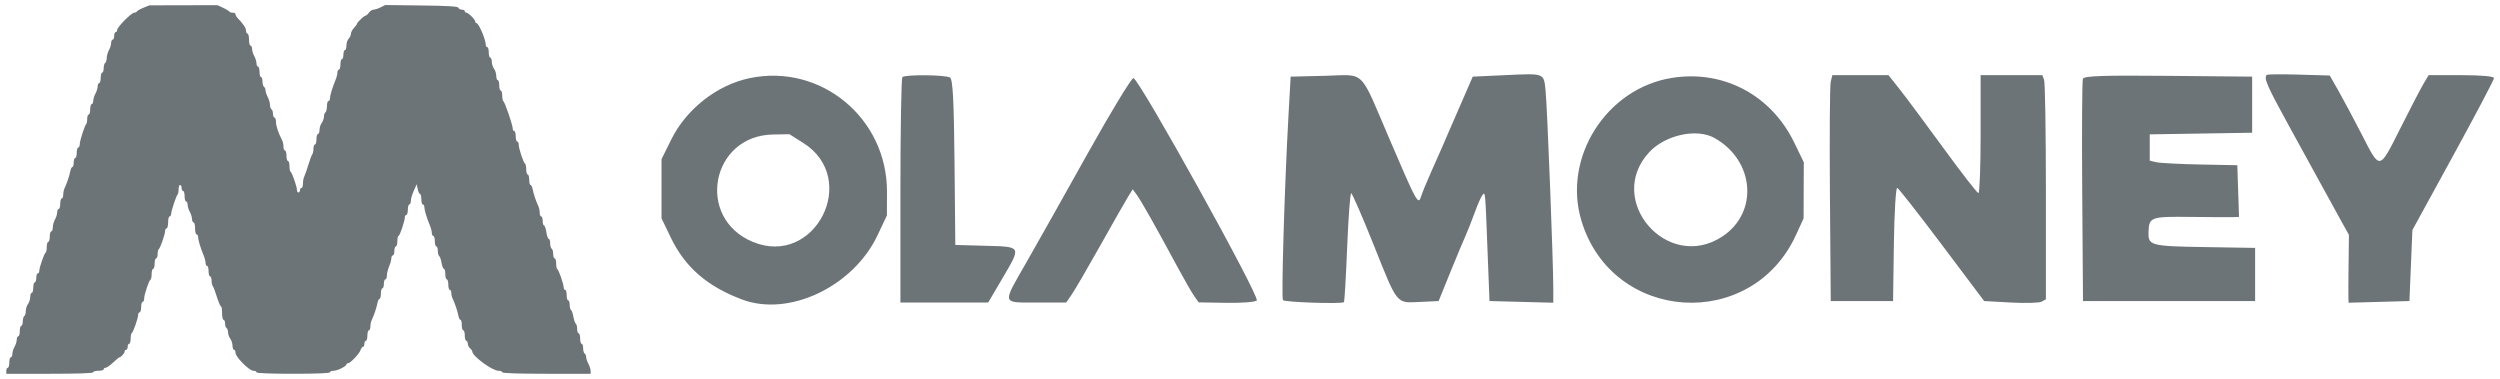
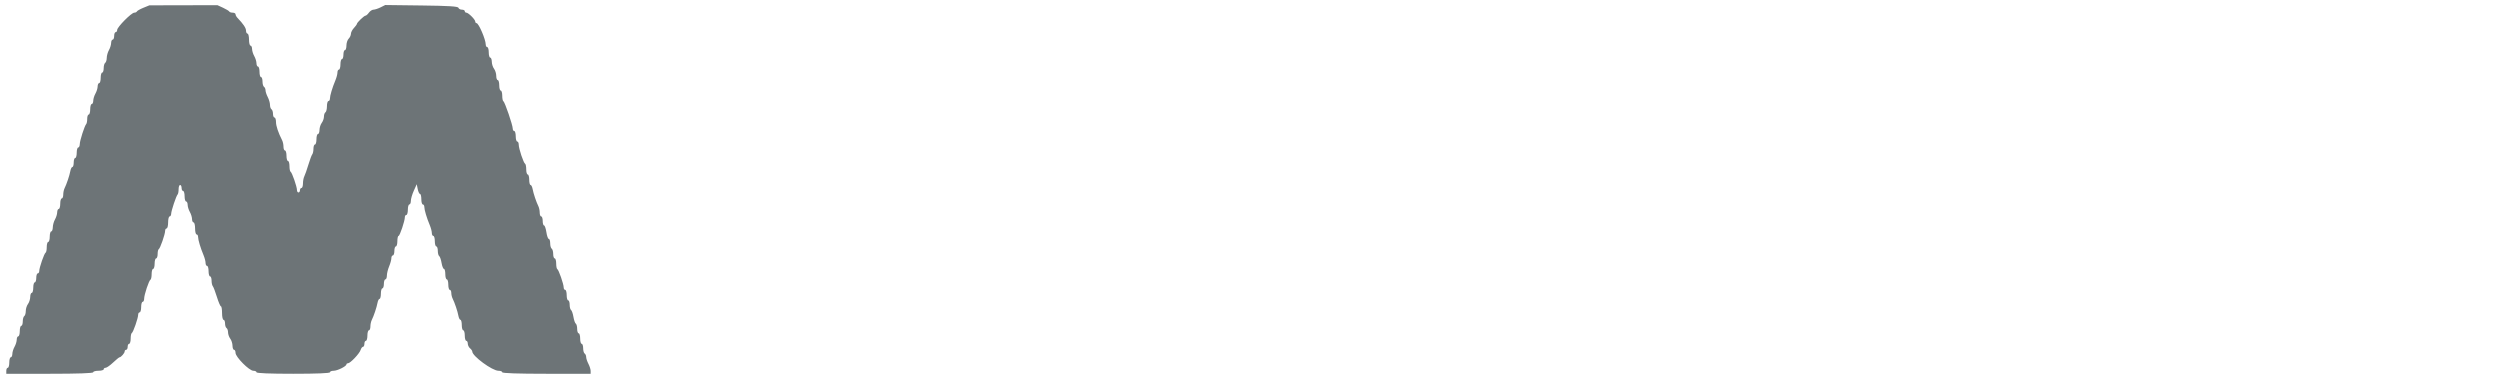
<svg xmlns="http://www.w3.org/2000/svg" width="264" height="40" viewBox="0 0 264 40" fill="none">
  <path fill-rule="evenodd" clip-rule="evenodd" d="M15.143 0.821C14.794 0.963 14.486 1.138 14.457 1.209C14.428 1.28 14.302 1.338 14.178 1.338C13.879 1.338 12.374 2.858 12.374 3.159C12.374 3.289 12.302 3.395 12.215 3.395C12.128 3.395 12.057 3.573 12.057 3.79C12.057 4.008 11.986 4.186 11.899 4.186C11.812 4.186 11.738 4.346 11.735 4.542C11.732 4.738 11.628 5.076 11.503 5.293C11.379 5.511 11.275 5.88 11.272 6.115C11.269 6.349 11.195 6.584 11.108 6.638C11.021 6.692 10.95 6.945 10.95 7.201C10.95 7.457 10.878 7.667 10.791 7.667C10.704 7.667 10.633 7.916 10.633 8.22C10.633 8.525 10.562 8.774 10.475 8.774C10.388 8.774 10.314 8.934 10.311 9.13C10.308 9.326 10.204 9.664 10.079 9.882C9.955 10.099 9.851 10.437 9.848 10.633C9.845 10.829 9.771 10.989 9.684 10.989C9.597 10.989 9.526 11.239 9.526 11.543C9.526 11.848 9.454 12.097 9.367 12.097C9.28 12.097 9.209 12.299 9.209 12.545C9.209 12.792 9.163 13.04 9.107 13.096C8.935 13.267 8.429 14.843 8.423 15.222C8.42 15.418 8.347 15.578 8.26 15.578C8.173 15.578 8.102 15.827 8.102 16.132C8.102 16.436 8.03 16.685 7.943 16.685C7.856 16.685 7.785 16.899 7.785 17.16C7.785 17.421 7.722 17.635 7.645 17.635C7.568 17.635 7.469 17.831 7.426 18.07C7.341 18.538 7.037 19.442 6.815 19.887C6.739 20.038 6.678 20.341 6.678 20.56C6.678 20.779 6.606 20.957 6.519 20.957C6.432 20.957 6.361 21.207 6.361 21.511C6.361 21.816 6.29 22.065 6.203 22.065C6.116 22.065 6.042 22.225 6.039 22.421C6.036 22.617 5.932 22.955 5.807 23.172C5.683 23.39 5.579 23.764 5.576 24.003C5.573 24.242 5.499 24.438 5.412 24.438C5.325 24.438 5.254 24.688 5.254 24.992C5.254 25.297 5.182 25.546 5.095 25.546C5.008 25.546 4.937 25.789 4.937 26.087C4.937 26.384 4.884 26.651 4.818 26.68C4.673 26.744 4.146 28.259 4.146 28.613C4.146 28.754 4.075 28.869 3.988 28.869C3.901 28.869 3.83 29.082 3.83 29.343C3.83 29.604 3.758 29.818 3.671 29.818C3.584 29.818 3.513 30.067 3.513 30.372C3.513 30.676 3.442 30.925 3.355 30.925C3.268 30.925 3.194 31.121 3.192 31.361C3.189 31.6 3.082 31.934 2.954 32.103C2.827 32.272 2.722 32.606 2.722 32.845C2.722 33.084 2.651 33.324 2.564 33.378C2.477 33.432 2.405 33.685 2.405 33.941C2.405 34.197 2.334 34.406 2.247 34.406C2.16 34.406 2.089 34.656 2.089 34.96C2.089 35.265 2.018 35.514 1.931 35.514C1.844 35.514 1.77 35.674 1.767 35.87C1.764 36.066 1.66 36.404 1.535 36.622C1.411 36.839 1.307 37.177 1.303 37.373C1.3 37.569 1.227 37.729 1.14 37.729C1.053 37.729 0.981 37.978 0.981 38.283C0.981 38.587 0.91 38.837 0.823 38.837C0.736 38.837 0.665 38.979 0.665 39.153V39.47H5.254C8.207 39.47 9.842 39.413 9.842 39.311C9.842 39.224 10.091 39.153 10.396 39.153C10.7 39.153 10.95 39.082 10.95 38.995C10.95 38.908 11.041 38.837 11.154 38.837C11.266 38.837 11.623 38.587 11.945 38.283C12.268 37.978 12.573 37.729 12.623 37.729C12.777 37.729 13.165 37.285 13.165 37.108C13.165 37.014 13.236 36.938 13.323 36.938C13.41 36.938 13.481 36.796 13.481 36.622C13.481 36.447 13.552 36.305 13.639 36.305C13.726 36.305 13.798 36.062 13.798 35.764C13.798 35.467 13.851 35.2 13.916 35.171C14.062 35.107 14.589 33.592 14.589 33.238C14.589 33.097 14.66 32.982 14.747 32.982C14.834 32.982 14.905 32.733 14.905 32.429C14.905 32.124 14.976 31.875 15.063 31.875C15.15 31.875 15.222 31.724 15.222 31.54C15.222 31.127 15.732 29.6 15.894 29.528C15.959 29.499 16.013 29.232 16.013 28.935C16.013 28.637 16.084 28.394 16.171 28.394C16.258 28.394 16.329 28.145 16.329 27.84C16.329 27.536 16.4 27.286 16.487 27.286C16.574 27.286 16.646 27.079 16.646 26.825C16.646 26.571 16.699 26.34 16.764 26.311C16.91 26.246 17.437 24.731 17.437 24.378C17.437 24.237 17.508 24.122 17.595 24.122C17.682 24.122 17.753 23.837 17.753 23.489C17.753 23.141 17.824 22.856 17.911 22.856C17.998 22.856 18.072 22.731 18.075 22.579C18.081 22.259 18.607 20.684 18.758 20.532C18.815 20.476 18.861 20.228 18.861 19.982C18.861 19.735 18.932 19.533 19.019 19.533C19.106 19.533 19.177 19.676 19.177 19.85C19.177 20.024 19.248 20.166 19.335 20.166C19.422 20.166 19.494 20.416 19.494 20.72C19.494 21.025 19.565 21.274 19.652 21.274C19.739 21.274 19.813 21.434 19.816 21.63C19.819 21.826 19.923 22.164 20.047 22.381C20.172 22.599 20.276 22.937 20.279 23.133C20.282 23.329 20.356 23.489 20.443 23.489C20.53 23.489 20.601 23.774 20.601 24.122C20.601 24.47 20.672 24.755 20.759 24.755C20.846 24.755 20.918 24.874 20.918 25.02C20.918 25.326 21.174 26.182 21.49 26.936C21.61 27.221 21.709 27.595 21.709 27.766C21.709 27.937 21.78 28.078 21.867 28.078C21.954 28.078 22.025 28.327 22.025 28.631C22.025 28.936 22.096 29.185 22.183 29.185C22.27 29.185 22.342 29.384 22.342 29.628C22.342 29.872 22.4 30.139 22.472 30.221C22.543 30.304 22.739 30.817 22.907 31.361C23.075 31.905 23.265 32.349 23.331 32.349C23.396 32.349 23.449 32.67 23.449 33.062C23.449 33.453 23.52 33.773 23.608 33.773C23.695 33.773 23.766 33.947 23.766 34.16C23.766 34.372 23.837 34.59 23.924 34.644C24.011 34.698 24.082 34.902 24.082 35.097C24.082 35.293 24.187 35.592 24.314 35.761C24.442 35.929 24.549 36.264 24.552 36.503C24.555 36.742 24.628 36.938 24.715 36.938C24.802 36.938 24.873 37.084 24.873 37.263C24.873 37.698 26.319 39.153 26.751 39.153C26.936 39.153 27.088 39.224 27.088 39.311C27.088 39.413 28.486 39.47 30.965 39.47C33.444 39.47 34.841 39.413 34.841 39.311C34.841 39.224 35.014 39.153 35.224 39.153C35.629 39.153 36.579 38.682 36.581 38.481C36.581 38.415 36.655 38.362 36.745 38.362C36.991 38.362 37.954 37.349 38.078 36.961C38.137 36.774 38.252 36.622 38.333 36.622C38.414 36.622 38.48 36.479 38.48 36.305C38.48 36.131 38.552 35.989 38.639 35.989C38.726 35.989 38.797 35.739 38.797 35.435C38.797 35.13 38.868 34.881 38.955 34.881C39.042 34.881 39.113 34.702 39.113 34.483C39.113 34.265 39.175 33.962 39.25 33.811C39.473 33.365 39.776 32.462 39.861 31.994C39.905 31.754 40.004 31.558 40.081 31.558C40.158 31.558 40.221 31.309 40.221 31.005C40.221 30.7 40.292 30.451 40.379 30.451C40.466 30.451 40.537 30.237 40.537 29.976C40.537 29.715 40.609 29.502 40.696 29.502C40.783 29.502 40.854 29.321 40.854 29.101C40.854 28.881 40.961 28.445 41.091 28.132C41.222 27.82 41.328 27.43 41.328 27.267C41.328 27.104 41.4 26.97 41.487 26.97C41.574 26.97 41.645 26.756 41.645 26.495C41.645 26.234 41.716 26.021 41.803 26.021C41.89 26.021 41.961 25.771 41.961 25.467C41.961 25.162 42.018 24.913 42.087 24.913C42.22 24.913 42.753 23.324 42.753 22.929C42.753 22.802 42.824 22.698 42.911 22.698C42.998 22.698 43.069 22.449 43.069 22.144C43.069 21.84 43.14 21.59 43.227 21.59C43.314 21.59 43.386 21.42 43.386 21.212C43.386 21.004 43.525 20.523 43.696 20.144L44.007 19.454L44.111 19.968C44.169 20.251 44.279 20.483 44.355 20.483C44.431 20.483 44.493 20.732 44.493 21.037C44.493 21.341 44.564 21.59 44.651 21.59C44.738 21.59 44.809 21.71 44.809 21.856C44.809 22.162 45.065 23.017 45.382 23.771C45.502 24.057 45.601 24.431 45.601 24.602C45.601 24.773 45.672 24.913 45.759 24.913C45.846 24.913 45.917 25.162 45.917 25.467C45.917 25.771 45.988 26.021 46.075 26.021C46.162 26.021 46.233 26.23 46.233 26.486C46.233 26.742 46.298 26.991 46.378 27.041C46.457 27.09 46.571 27.414 46.629 27.762C46.688 28.109 46.801 28.394 46.88 28.394C46.96 28.394 47.025 28.643 47.025 28.948C47.025 29.252 47.096 29.502 47.183 29.502C47.27 29.502 47.341 29.751 47.341 30.055C47.341 30.36 47.412 30.609 47.499 30.609C47.586 30.609 47.657 30.752 47.657 30.928C47.657 31.103 47.719 31.37 47.794 31.521C48.017 31.967 48.321 32.87 48.406 33.338C48.449 33.578 48.548 33.773 48.625 33.773C48.702 33.773 48.765 34.023 48.765 34.327C48.765 34.632 48.836 34.881 48.923 34.881C49.01 34.881 49.081 35.13 49.081 35.435C49.081 35.739 49.153 35.989 49.24 35.989C49.327 35.989 49.398 36.122 49.398 36.286C49.398 36.449 49.505 36.671 49.635 36.78C49.766 36.888 49.873 37.042 49.873 37.121C49.873 37.603 51.983 39.153 52.638 39.153C52.858 39.153 53.037 39.224 53.037 39.311C53.037 39.413 54.699 39.47 57.705 39.47H62.372V39.171C62.372 39.007 62.266 38.669 62.136 38.42C62.006 38.17 61.899 37.846 61.899 37.699C61.898 37.552 61.826 37.387 61.739 37.334C61.652 37.28 61.581 37.026 61.581 36.77C61.581 36.514 61.51 36.305 61.423 36.305C61.336 36.305 61.265 36.056 61.265 35.751C61.265 35.447 61.194 35.197 61.106 35.197C61.02 35.197 60.948 34.988 60.948 34.732C60.948 34.476 60.883 34.227 60.804 34.178C60.724 34.128 60.611 33.804 60.553 33.457C60.494 33.11 60.381 32.786 60.302 32.736C60.222 32.688 60.157 32.438 60.157 32.182C60.157 31.926 60.086 31.717 59.999 31.717C59.912 31.717 59.841 31.467 59.841 31.163C59.841 30.858 59.77 30.609 59.682 30.609C59.596 30.609 59.524 30.494 59.524 30.353C59.524 30 58.997 28.485 58.852 28.42C58.786 28.391 58.733 28.124 58.733 27.827C58.733 27.53 58.662 27.286 58.575 27.286C58.488 27.286 58.417 27.077 58.417 26.821C58.417 26.565 58.346 26.312 58.258 26.258C58.172 26.204 58.1 25.951 58.1 25.695C58.1 25.439 58.033 25.229 57.952 25.229C57.87 25.229 57.755 24.909 57.697 24.517C57.638 24.126 57.526 23.805 57.449 23.805C57.372 23.805 57.309 23.592 57.309 23.331C57.309 23.07 57.238 22.856 57.151 22.856C57.064 22.856 56.993 22.677 56.993 22.458C56.993 22.24 56.931 21.937 56.856 21.786C56.633 21.34 56.33 20.436 56.245 19.968C56.201 19.729 56.102 19.533 56.026 19.533C55.948 19.533 55.885 19.284 55.885 18.98C55.885 18.675 55.814 18.426 55.727 18.426C55.64 18.426 55.569 18.183 55.569 17.885C55.569 17.588 55.515 17.321 55.45 17.292C55.288 17.22 54.778 15.693 54.778 15.28C54.778 15.095 54.706 14.945 54.619 14.945C54.532 14.945 54.461 14.696 54.461 14.391C54.461 14.086 54.39 13.837 54.303 13.837C54.216 13.837 54.145 13.721 54.145 13.58C54.145 13.213 53.307 10.763 53.16 10.699C53.092 10.67 53.037 10.403 53.037 10.106C53.037 9.808 52.966 9.565 52.879 9.565C52.792 9.565 52.721 9.316 52.721 9.012C52.721 8.707 52.65 8.458 52.562 8.458C52.475 8.458 52.404 8.258 52.404 8.013C52.404 7.769 52.3 7.431 52.172 7.262C52.044 7.093 51.937 6.759 51.935 6.519C51.932 6.28 51.858 6.084 51.771 6.084C51.684 6.084 51.613 5.835 51.613 5.531C51.613 5.226 51.542 4.977 51.455 4.977C51.368 4.977 51.295 4.852 51.294 4.7C51.29 4.163 50.549 2.445 50.322 2.445C50.249 2.445 50.189 2.371 50.189 2.28C50.189 2.065 49.462 1.338 49.247 1.338C49.156 1.338 49.081 1.266 49.081 1.179C49.081 1.092 48.945 1.021 48.778 1.021C48.611 1.021 48.446 0.932 48.409 0.823C48.36 0.674 47.402 0.614 44.513 0.578L40.681 0.53L40.19 0.776C39.919 0.911 39.582 1.021 39.441 1.021C39.299 1.021 39.081 1.164 38.955 1.338C38.83 1.512 38.668 1.654 38.597 1.654C38.449 1.654 37.689 2.382 37.689 2.524C37.689 2.575 37.547 2.77 37.373 2.956C37.199 3.143 37.056 3.42 37.056 3.571C37.056 3.723 36.95 3.953 36.819 4.084C36.689 4.214 36.582 4.54 36.582 4.807C36.582 5.075 36.511 5.293 36.424 5.293C36.337 5.293 36.265 5.507 36.265 5.768C36.265 6.029 36.194 6.243 36.107 6.243C36.02 6.243 35.949 6.492 35.949 6.796C35.949 7.101 35.878 7.35 35.791 7.35C35.704 7.35 35.633 7.49 35.633 7.661C35.633 7.832 35.534 8.206 35.414 8.492C35.097 9.246 34.841 10.101 34.841 10.407C34.841 10.553 34.77 10.673 34.683 10.673C34.596 10.673 34.525 10.918 34.525 11.217C34.525 11.517 34.454 11.806 34.367 11.86C34.28 11.913 34.209 12.117 34.209 12.313C34.209 12.509 34.104 12.807 33.976 12.976C33.848 13.145 33.742 13.479 33.739 13.719C33.736 13.958 33.663 14.154 33.576 14.154C33.489 14.154 33.417 14.403 33.417 14.708C33.417 15.012 33.346 15.261 33.259 15.261C33.172 15.261 33.101 15.461 33.101 15.704C33.101 15.948 33.044 16.215 32.975 16.298C32.906 16.38 32.721 16.875 32.564 17.397C32.407 17.919 32.214 18.47 32.136 18.621C32.057 18.773 31.993 19.111 31.993 19.373C31.993 19.635 31.922 19.85 31.835 19.85C31.748 19.85 31.677 19.957 31.677 20.087C31.677 20.218 31.606 20.325 31.519 20.325C31.432 20.325 31.36 20.209 31.36 20.069C31.36 19.715 30.833 18.2 30.688 18.136C30.623 18.107 30.569 17.84 30.569 17.543C30.569 17.245 30.498 17.002 30.411 17.002C30.324 17.002 30.253 16.753 30.253 16.448C30.253 16.143 30.182 15.894 30.095 15.894C30.008 15.894 29.936 15.715 29.936 15.496C29.936 15.278 29.874 14.975 29.797 14.824C29.38 13.999 29.145 13.3 29.145 12.883C29.145 12.624 29.074 12.413 28.987 12.413C28.9 12.413 28.829 12.24 28.829 12.027C28.829 11.815 28.758 11.597 28.671 11.543C28.584 11.489 28.512 11.28 28.512 11.077C28.512 10.875 28.406 10.505 28.276 10.256C28.146 10.007 28.039 9.682 28.039 9.535C28.038 9.388 27.966 9.224 27.88 9.17C27.793 9.116 27.721 8.863 27.721 8.607C27.721 8.351 27.65 8.141 27.563 8.141C27.476 8.141 27.405 7.892 27.405 7.587C27.405 7.283 27.334 7.034 27.247 7.034C27.16 7.034 27.086 6.874 27.083 6.678C27.08 6.482 26.975 6.144 26.851 5.926C26.727 5.709 26.622 5.37 26.619 5.175C26.616 4.979 26.543 4.819 26.456 4.819C26.369 4.819 26.297 4.534 26.297 4.186C26.297 3.838 26.226 3.553 26.139 3.553C26.052 3.553 25.981 3.411 25.981 3.238C25.981 2.958 25.687 2.52 25.071 1.882C24.962 1.769 24.873 1.6 24.873 1.507C24.873 1.414 24.737 1.338 24.57 1.338C24.403 1.338 24.243 1.284 24.214 1.219C24.185 1.154 23.892 0.976 23.562 0.823L22.964 0.547L19.37 0.555L15.775 0.563L15.143 0.821Z" fill="#6D7477" />
-   <path fill-rule="evenodd" clip-rule="evenodd" d="M158.913 7.937L155.523 8.093L154.438 10.587C153.841 11.959 153.23 13.362 153.081 13.705C152.931 14.048 152.599 14.82 152.341 15.42C152.083 16.021 151.524 17.283 151.099 18.227C150.673 19.17 150.221 20.272 150.093 20.675C149.766 21.714 149.674 21.55 146.779 14.797C143.494 7.132 144.269 7.901 139.929 8.005L136.293 8.093L136.066 12.146C135.65 19.553 135.294 31.476 135.481 31.696C135.672 31.92 141.71 32.119 141.918 31.909C141.982 31.844 142.137 29.23 142.262 26.1C142.388 22.97 142.578 20.409 142.686 20.409C142.793 20.409 143.866 22.876 145.071 25.891C147.613 32.253 147.411 32.005 149.955 31.884L151.92 31.791L153.121 28.828C153.782 27.199 154.514 25.445 154.748 24.931C154.981 24.416 155.426 23.294 155.735 22.436C156.043 21.579 156.414 20.744 156.557 20.581C156.854 20.245 156.835 20.025 157.096 26.802L157.289 31.791L160.658 31.879L164.027 31.968L164.028 30.476C164.03 27.755 163.388 11.239 163.216 9.6C163.016 7.681 163.171 7.741 158.913 7.937ZM239.367 7.911C239.037 8.242 239.398 9.075 241.618 13.115C242.928 15.498 244.497 18.359 245.107 19.474C245.716 20.589 246.627 22.244 247.13 23.152L248.047 24.804L248.01 27.83C247.989 29.494 247.982 31.105 247.992 31.412L248.012 31.968L251.224 31.88L254.436 31.791L254.593 28.042L254.749 24.294L259.058 16.428C261.428 12.101 263.367 8.421 263.367 8.249C263.367 8.059 262.012 7.937 259.915 7.937H256.464L255.92 8.852C255.621 9.356 254.53 11.452 253.496 13.51C251.223 18.032 251.359 18.008 249.427 14.249C248.569 12.578 247.451 10.483 246.944 9.593L246.021 7.975L242.759 7.878C240.964 7.825 239.437 7.84 239.367 7.911ZM79.163 8.252C75.722 8.971 72.481 11.508 70.885 14.732L69.857 16.809V19.934V23.06L70.835 25.087C72.35 28.227 74.681 30.249 78.382 31.634C83.329 33.486 90.107 30.264 92.668 24.844L93.658 22.748L93.666 20.253C93.69 12.482 86.68 6.681 79.163 8.252ZM95.293 8.145C95.178 8.259 95.084 13.661 95.084 20.15V31.947H99.719H104.354L105.83 29.434C107.867 25.966 107.914 26.061 104.094 25.955L100.881 25.866L100.798 17.151C100.736 10.655 100.616 8.373 100.328 8.191C99.857 7.893 95.585 7.854 95.293 8.145ZM176.562 8.224C169.61 9.332 164.973 16.671 167.008 23.345C170.283 34.087 184.971 35.04 189.656 24.814L190.46 23.06L190.47 20.098L190.481 17.135L189.471 15.055C187.03 10.026 181.99 7.359 176.562 8.224ZM193.324 8.638C193.23 9.024 193.192 14.391 193.24 20.565L193.327 31.791H196.618H199.908L199.994 25.765C200.04 22.45 200.201 19.784 200.35 19.84C200.499 19.896 202.625 22.608 205.074 25.866L209.527 31.791L212.342 31.947C213.891 32.032 215.358 31.99 215.602 31.853L216.047 31.604V20.264C216.047 14.026 215.962 8.701 215.857 8.43L215.667 7.937H212.41H209.153V14.173C209.153 17.603 209.047 20.402 208.918 20.392C208.789 20.383 207.132 18.248 205.236 15.649C203.34 13.049 201.257 10.25 200.606 9.429L199.424 7.937H196.46H193.496L193.324 8.638ZM219.953 8.323C219.869 8.541 219.837 13.91 219.882 20.255L219.964 31.791H229.052H238.14V28.984V26.178L232.835 26.092C227.135 26 226.845 25.925 226.885 24.543C226.932 22.911 227.079 22.858 231.356 22.907C233.536 22.932 235.572 22.941 235.881 22.928L236.441 22.904L236.351 20.175L236.26 17.447L232.343 17.371C230.188 17.329 228.108 17.221 227.721 17.131L227.015 16.968V15.578V14.188L232.421 14.103L237.827 14.017V11.055V8.093L228.966 8.01C222.032 7.945 220.072 8.013 219.953 8.323ZM114.819 16.278C112.355 20.694 109.445 25.865 108.352 27.77C105.811 32.199 105.743 31.947 109.478 31.947H112.59L113.182 31.089C113.508 30.617 114.877 28.267 116.224 25.866C117.572 23.465 118.885 21.16 119.143 20.745L119.613 19.989L120.054 20.589C120.509 21.207 122.131 24.083 124.364 28.233C125.065 29.535 125.85 30.899 126.108 31.265L126.578 31.93L129.498 31.98C131.104 32.007 132.552 31.896 132.716 31.733C133.084 31.366 120.26 8.249 119.689 8.249C119.475 8.249 117.283 11.862 114.819 16.278ZM84.823 15.092C90.842 18.89 86.052 28.269 79.488 25.539C73.44 23.025 75.082 14.319 81.626 14.204L83.366 14.173L84.823 15.092ZM181.032 14.563C185.287 16.93 185.733 22.436 181.875 24.977C176.097 28.781 169.468 21.152 174.148 16.085C175.837 14.256 179.159 13.522 181.032 14.563Z" fill="#6D7477" />
</svg>